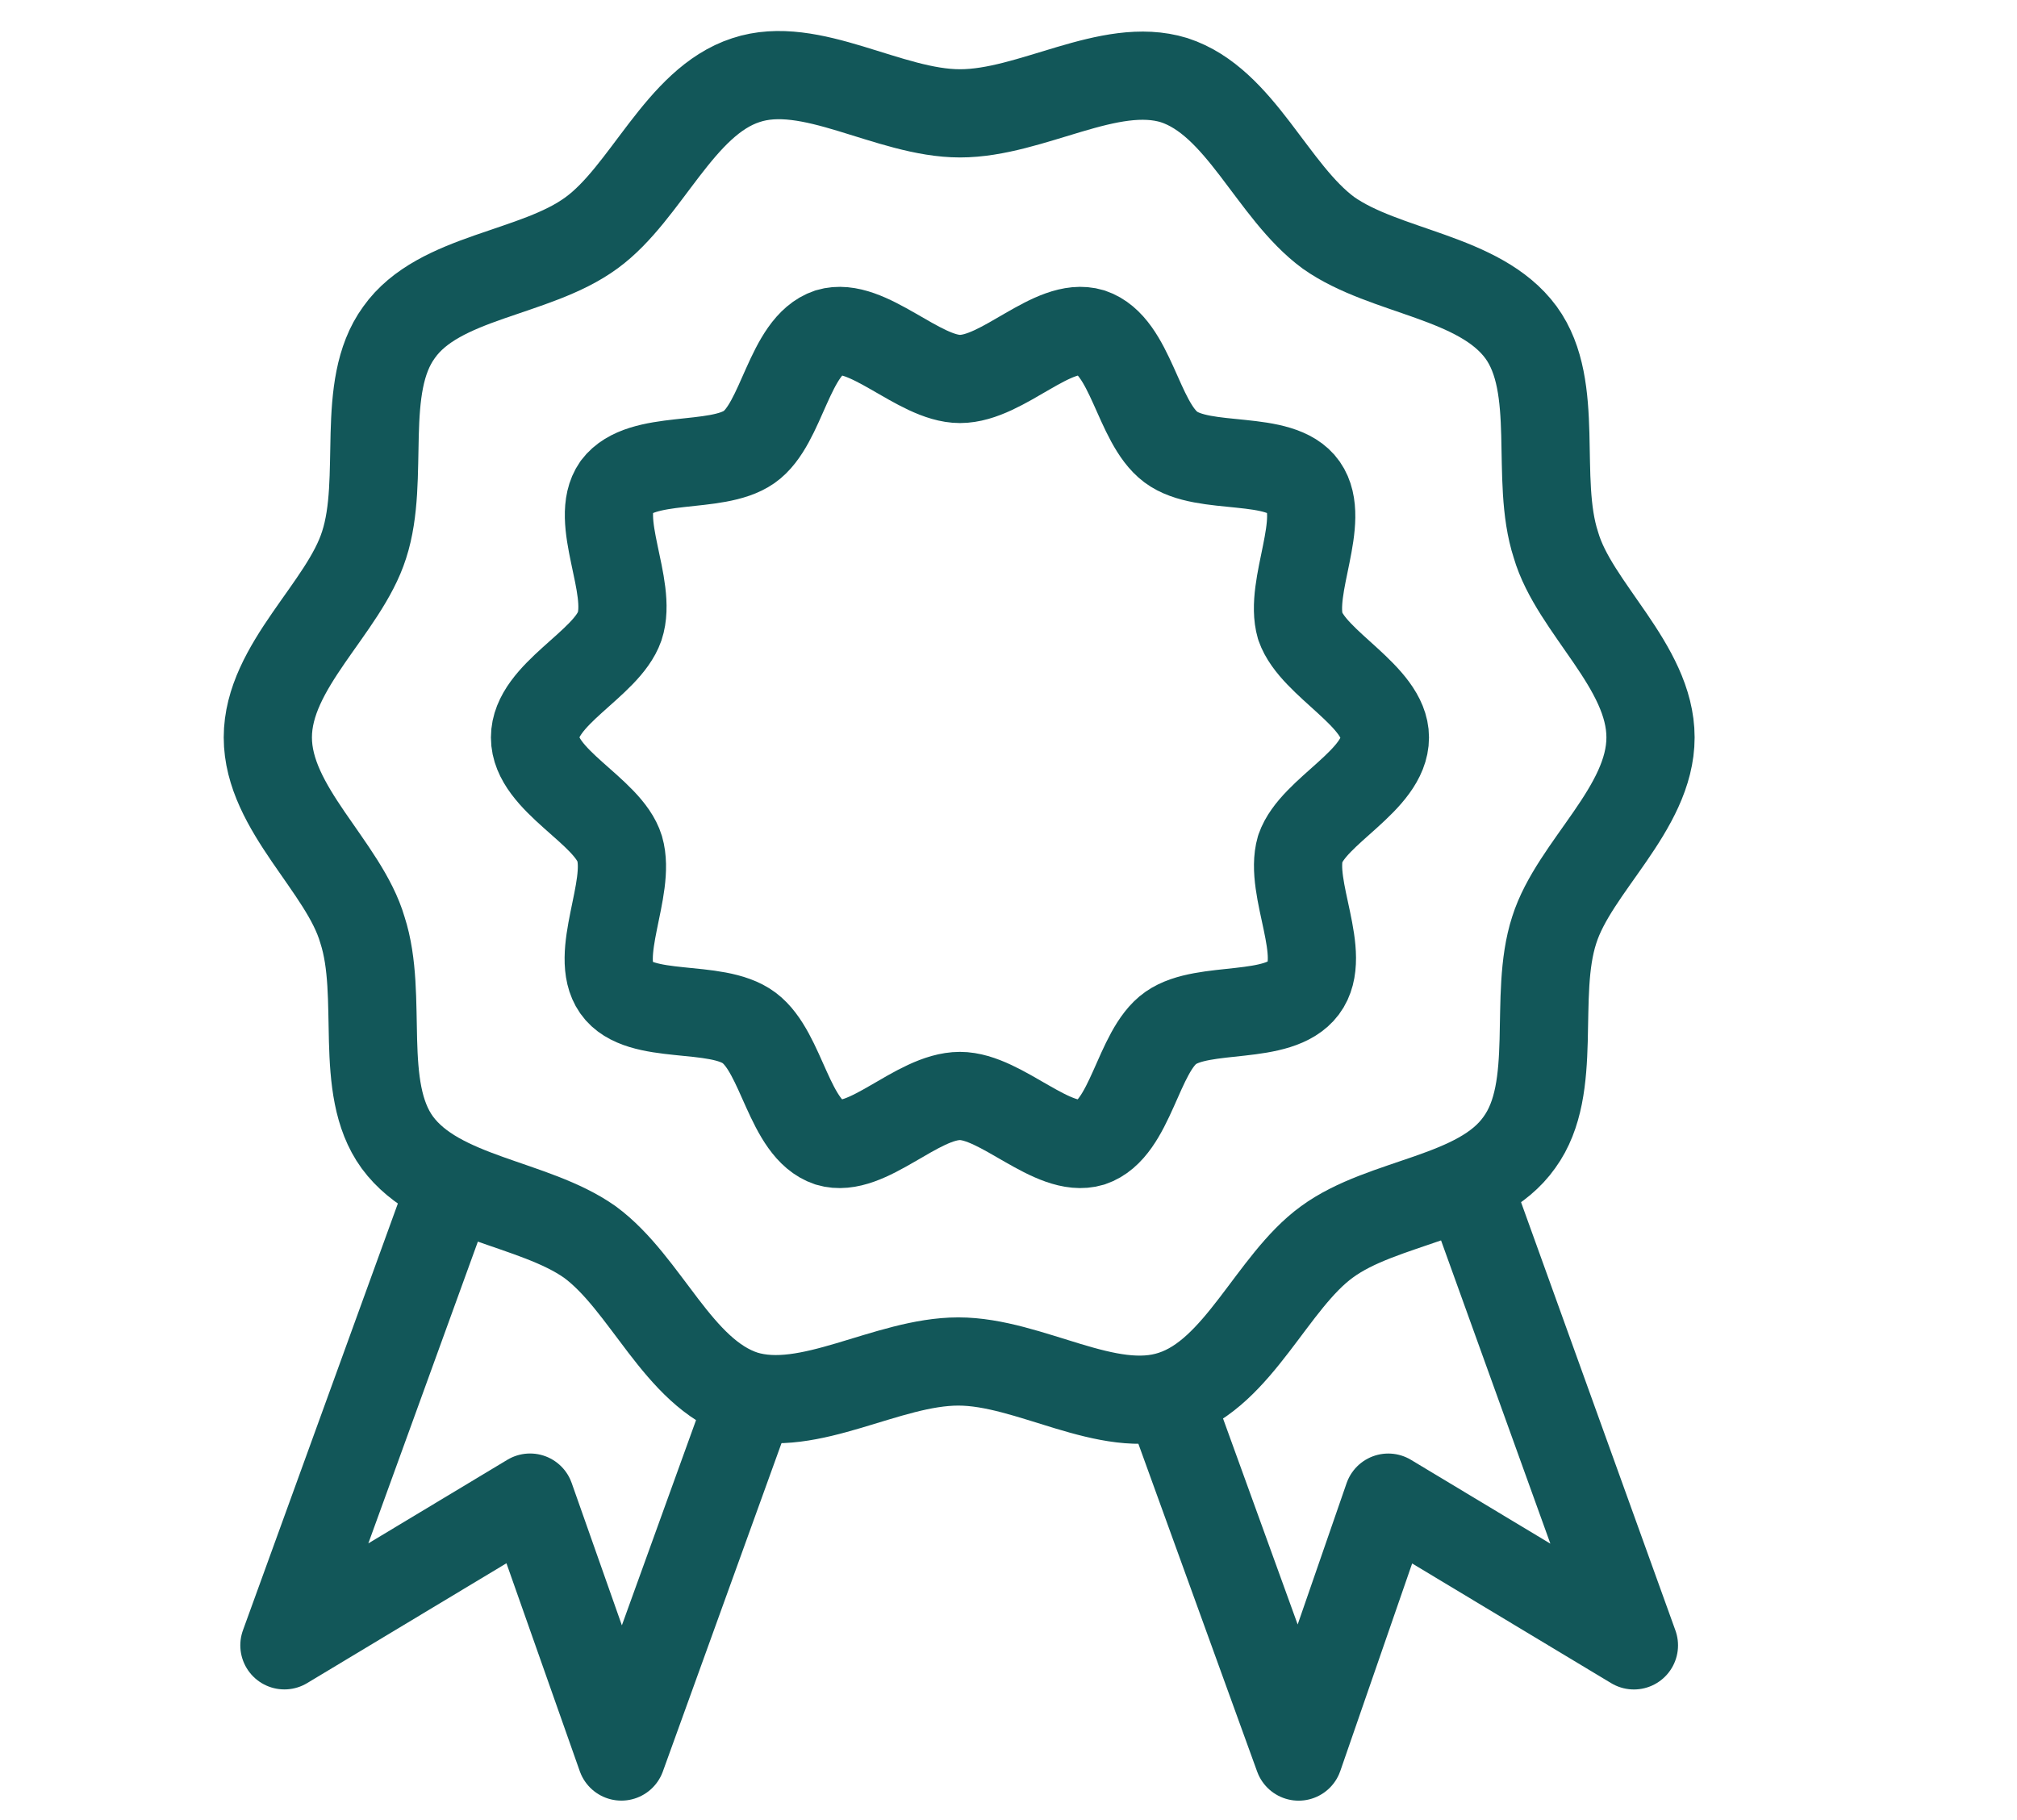
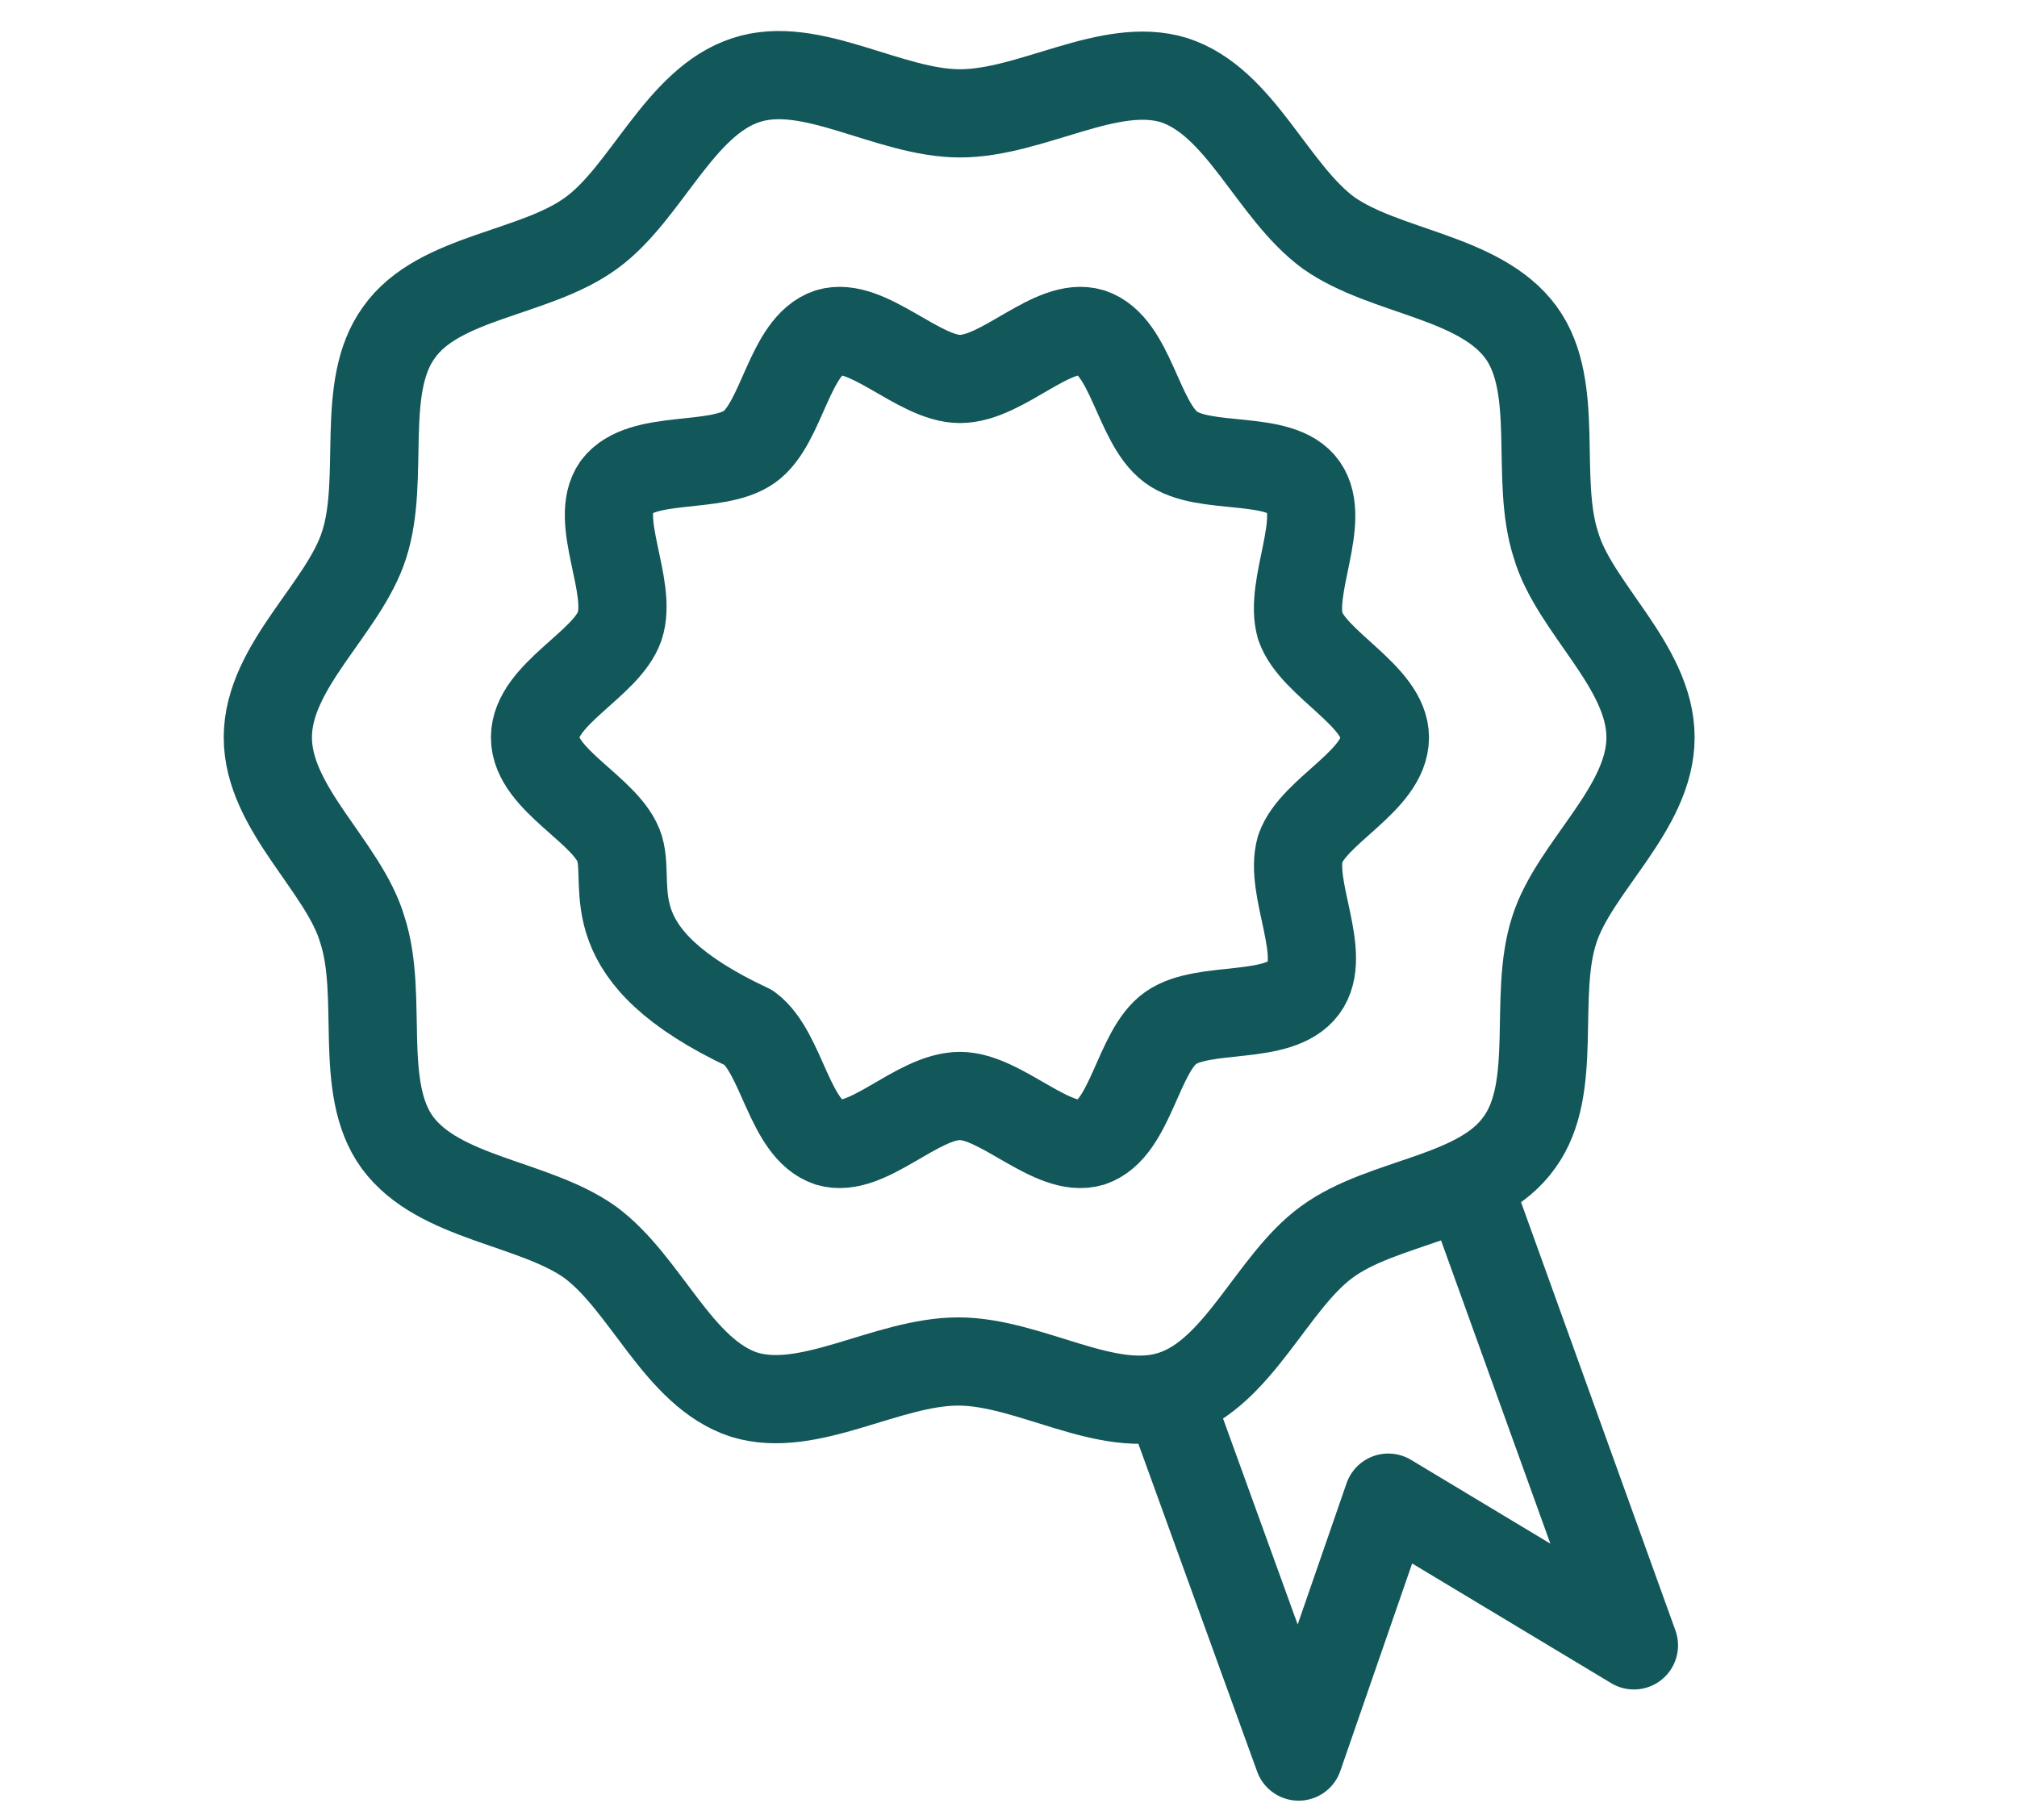
<svg xmlns="http://www.w3.org/2000/svg" width="154" height="139" viewBox="0 0 154 139" fill="none">
-   <path d="M105.738 56.31C105.738 59.605 100.289 61.887 99.275 64.802C98.388 67.843 101.429 72.913 99.528 75.447C97.627 77.982 91.924 76.715 89.389 78.489C86.855 80.263 86.348 86.22 83.306 87.234C80.391 88.121 76.462 83.685 73.294 83.685C69.999 83.685 66.197 88.121 63.282 87.234C60.24 86.22 59.733 80.39 57.199 78.489C54.664 76.588 48.834 77.982 47.06 75.447C45.286 72.913 48.201 67.843 47.313 64.802C46.426 61.887 40.85 59.605 40.85 56.31C40.85 53.015 46.3 50.734 47.313 47.819C48.327 44.778 45.286 39.708 47.06 37.173C48.961 34.639 54.664 35.906 57.199 34.132C59.733 32.358 60.24 26.401 63.282 25.387C66.197 24.5 70.126 28.936 73.294 28.936C76.589 28.936 80.391 24.5 83.306 25.387C86.348 26.401 86.855 32.231 89.389 34.132C91.924 36.033 97.754 34.639 99.528 37.173C101.302 39.708 98.388 44.778 99.275 47.819C100.289 50.734 105.738 53.142 105.738 56.31Z" stroke="#125759" stroke-width="6.735" stroke-miterlimit="10" stroke-linecap="round" stroke-linejoin="round" />
+   <path d="M105.738 56.31C105.738 59.605 100.289 61.887 99.275 64.802C98.388 67.843 101.429 72.913 99.528 75.447C97.627 77.982 91.924 76.715 89.389 78.489C86.855 80.263 86.348 86.22 83.306 87.234C80.391 88.121 76.462 83.685 73.294 83.685C69.999 83.685 66.197 88.121 63.282 87.234C60.24 86.22 59.733 80.39 57.199 78.489C45.286 72.913 48.201 67.843 47.313 64.802C46.426 61.887 40.85 59.605 40.85 56.31C40.85 53.015 46.3 50.734 47.313 47.819C48.327 44.778 45.286 39.708 47.06 37.173C48.961 34.639 54.664 35.906 57.199 34.132C59.733 32.358 60.24 26.401 63.282 25.387C66.197 24.5 70.126 28.936 73.294 28.936C76.589 28.936 80.391 24.5 83.306 25.387C86.348 26.401 86.855 32.231 89.389 34.132C91.924 36.033 97.754 34.639 99.528 37.173C101.302 39.708 98.388 44.778 99.275 47.819C100.289 50.734 105.738 53.142 105.738 56.31Z" stroke="#125759" stroke-width="6.735" stroke-miterlimit="10" stroke-linecap="round" stroke-linejoin="round" />
  <path d="M126.019 56.307C126.019 61.757 120.189 66.192 118.668 71.008C117.021 76.078 119.048 83.048 116.007 87.23C112.965 91.539 105.614 91.666 101.305 94.834C97.123 97.876 94.588 104.846 89.519 106.494C84.576 108.141 78.62 103.959 73.17 103.959C67.721 103.959 61.764 108.015 56.822 106.494C51.752 104.846 49.344 98.003 45.035 94.834C40.726 91.793 33.502 91.539 30.334 87.23C27.292 83.048 29.32 76.078 27.672 71.008C26.278 66.192 20.449 61.757 20.449 56.307C20.449 50.857 26.278 46.422 27.799 41.606C29.447 36.536 27.419 29.566 30.461 25.384C33.502 21.075 40.853 20.948 45.162 17.78C49.344 14.738 51.879 7.768 56.948 6.12C61.891 4.472 67.847 8.655 73.297 8.655C78.747 8.655 84.703 4.599 89.646 6.12C94.715 7.768 97.123 14.611 101.432 17.78C105.741 20.821 112.965 21.075 116.133 25.384C119.175 29.566 117.147 36.536 118.795 41.606C120.189 46.422 126.019 50.857 126.019 56.307Z" stroke="#125759" stroke-width="6.735" stroke-miterlimit="10" stroke-linecap="round" stroke-linejoin="round" />
-   <path d="M34.135 91.413L21.715 125.631L40.471 114.352L47.442 134.122L56.693 108.522" stroke="#125759" stroke-width="6.735" stroke-miterlimit="10" stroke-linecap="round" stroke-linejoin="round" />
  <path d="M112.965 92.937L124.751 125.635L105.995 114.355L99.151 134.126L89.646 107.892" stroke="#125759" stroke-width="6.735" stroke-miterlimit="10" stroke-linecap="round" stroke-linejoin="round" />
</svg>